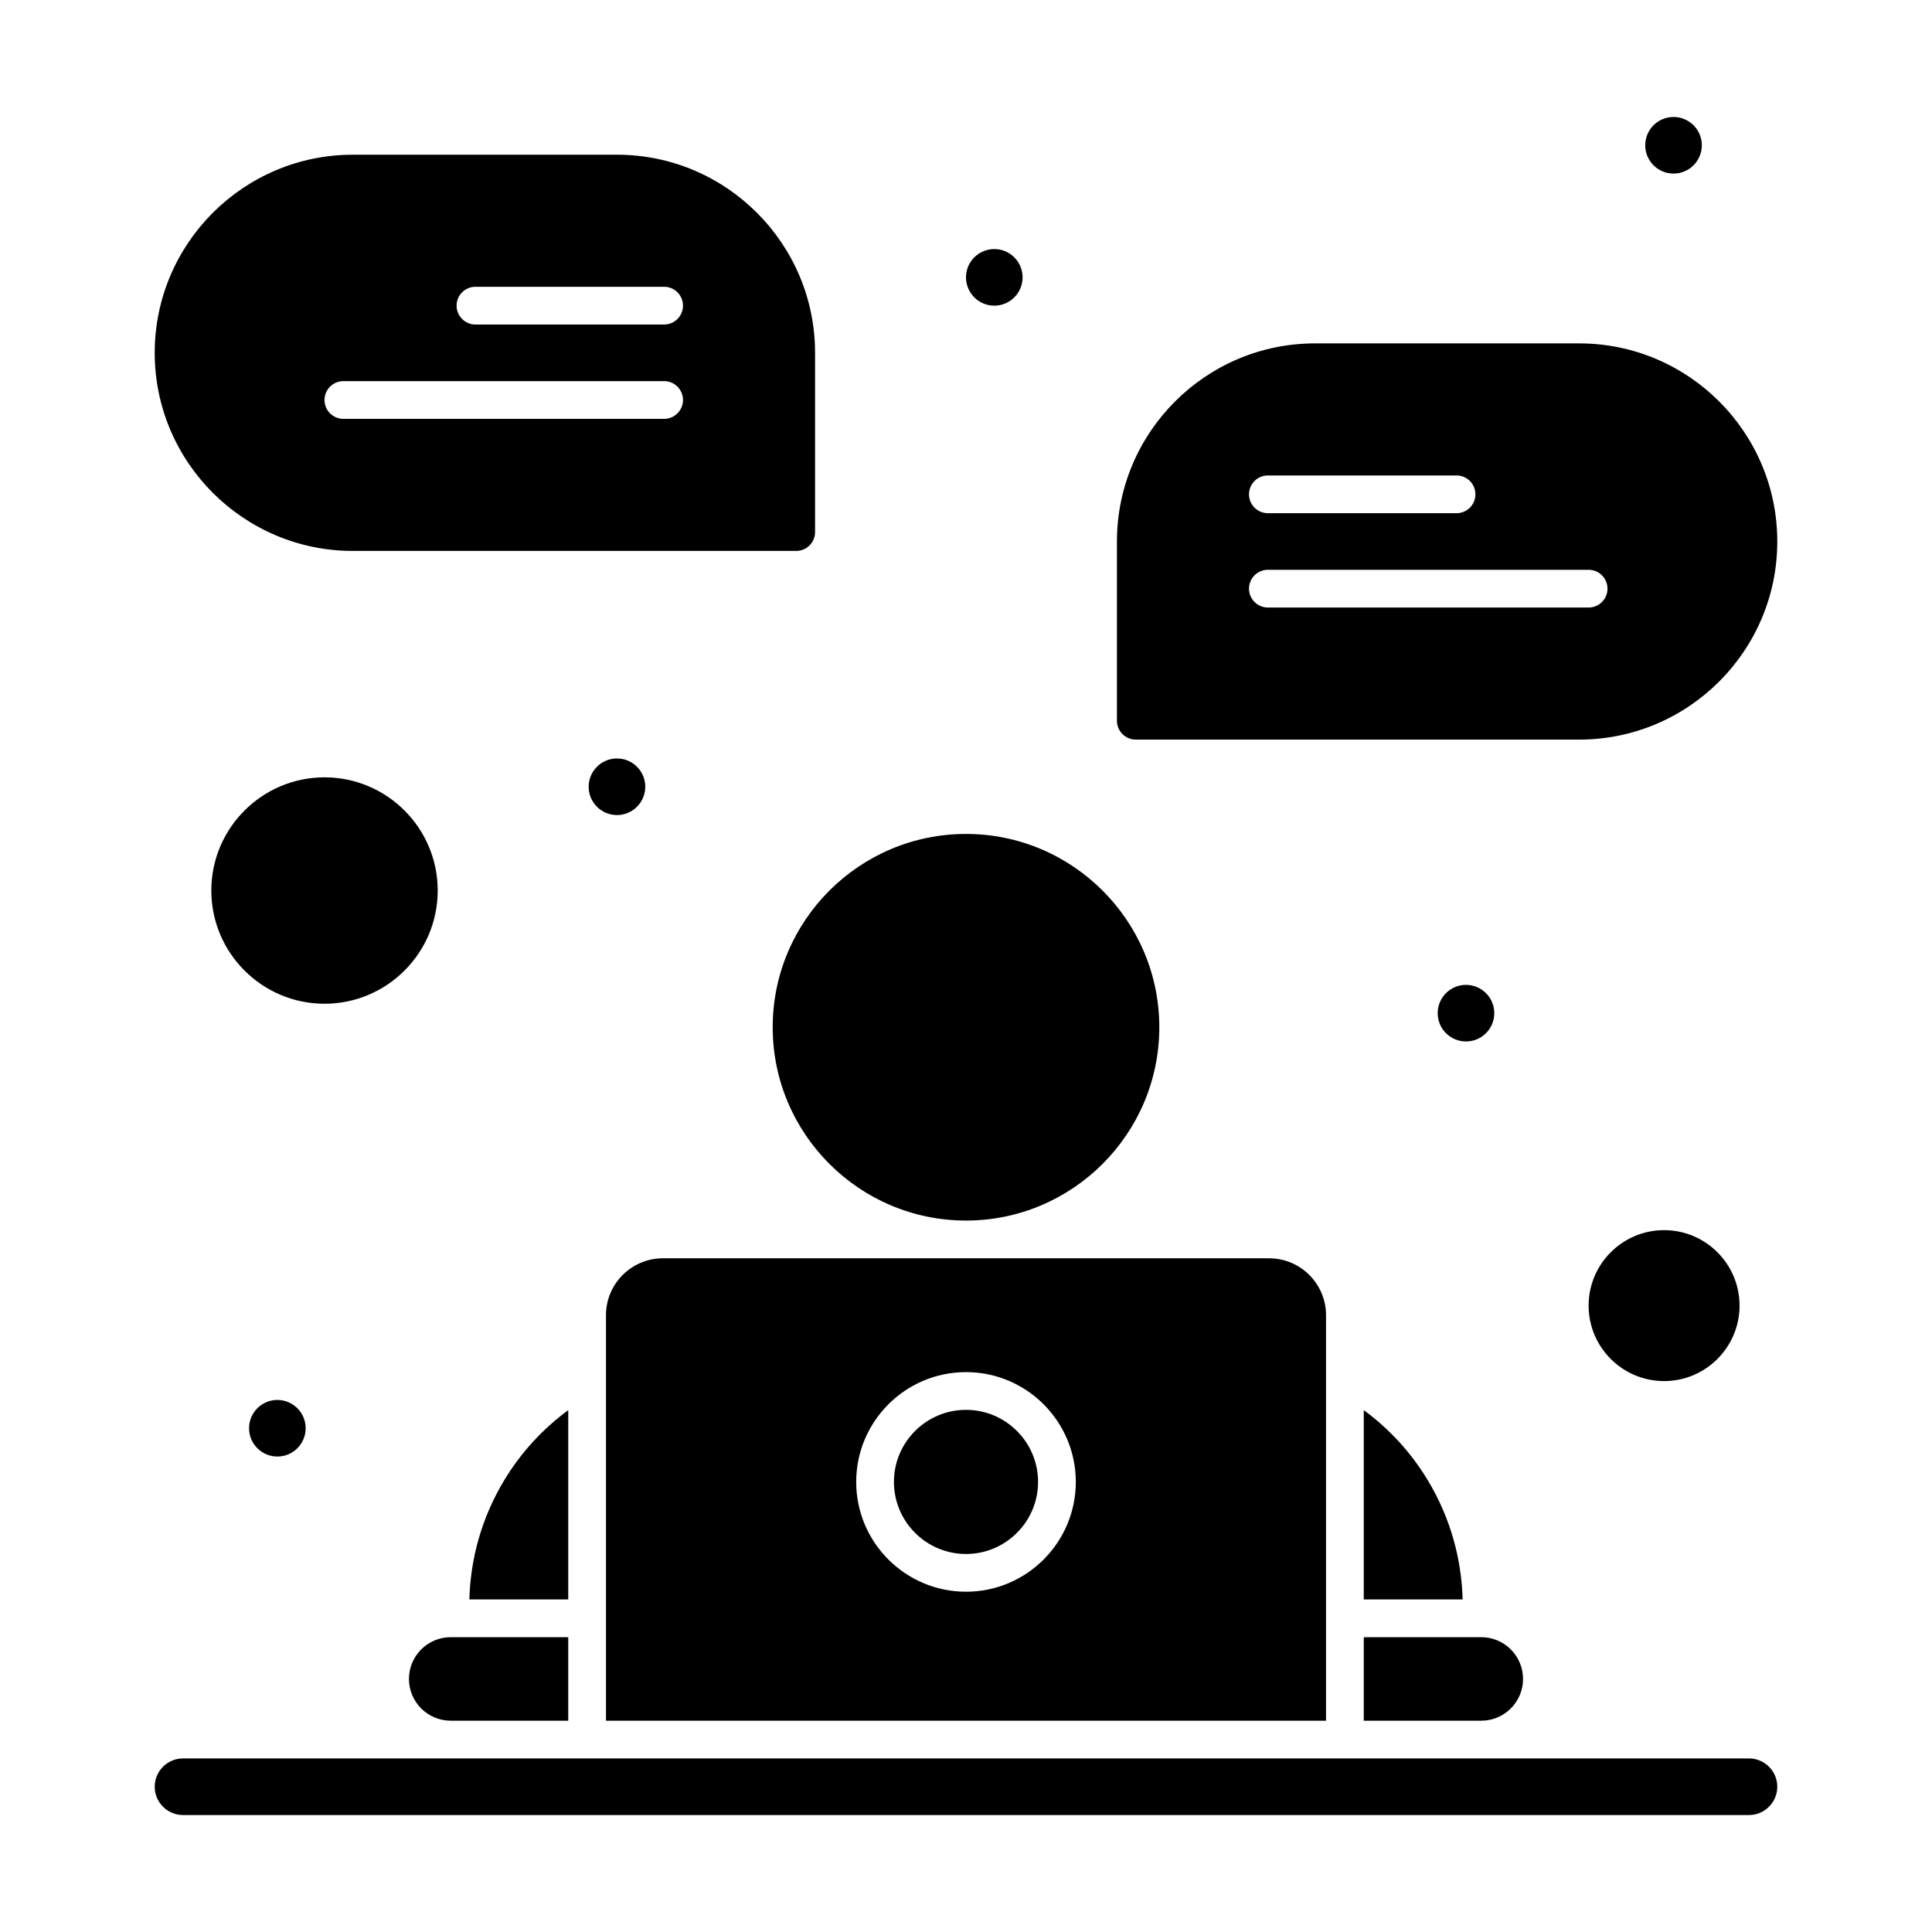
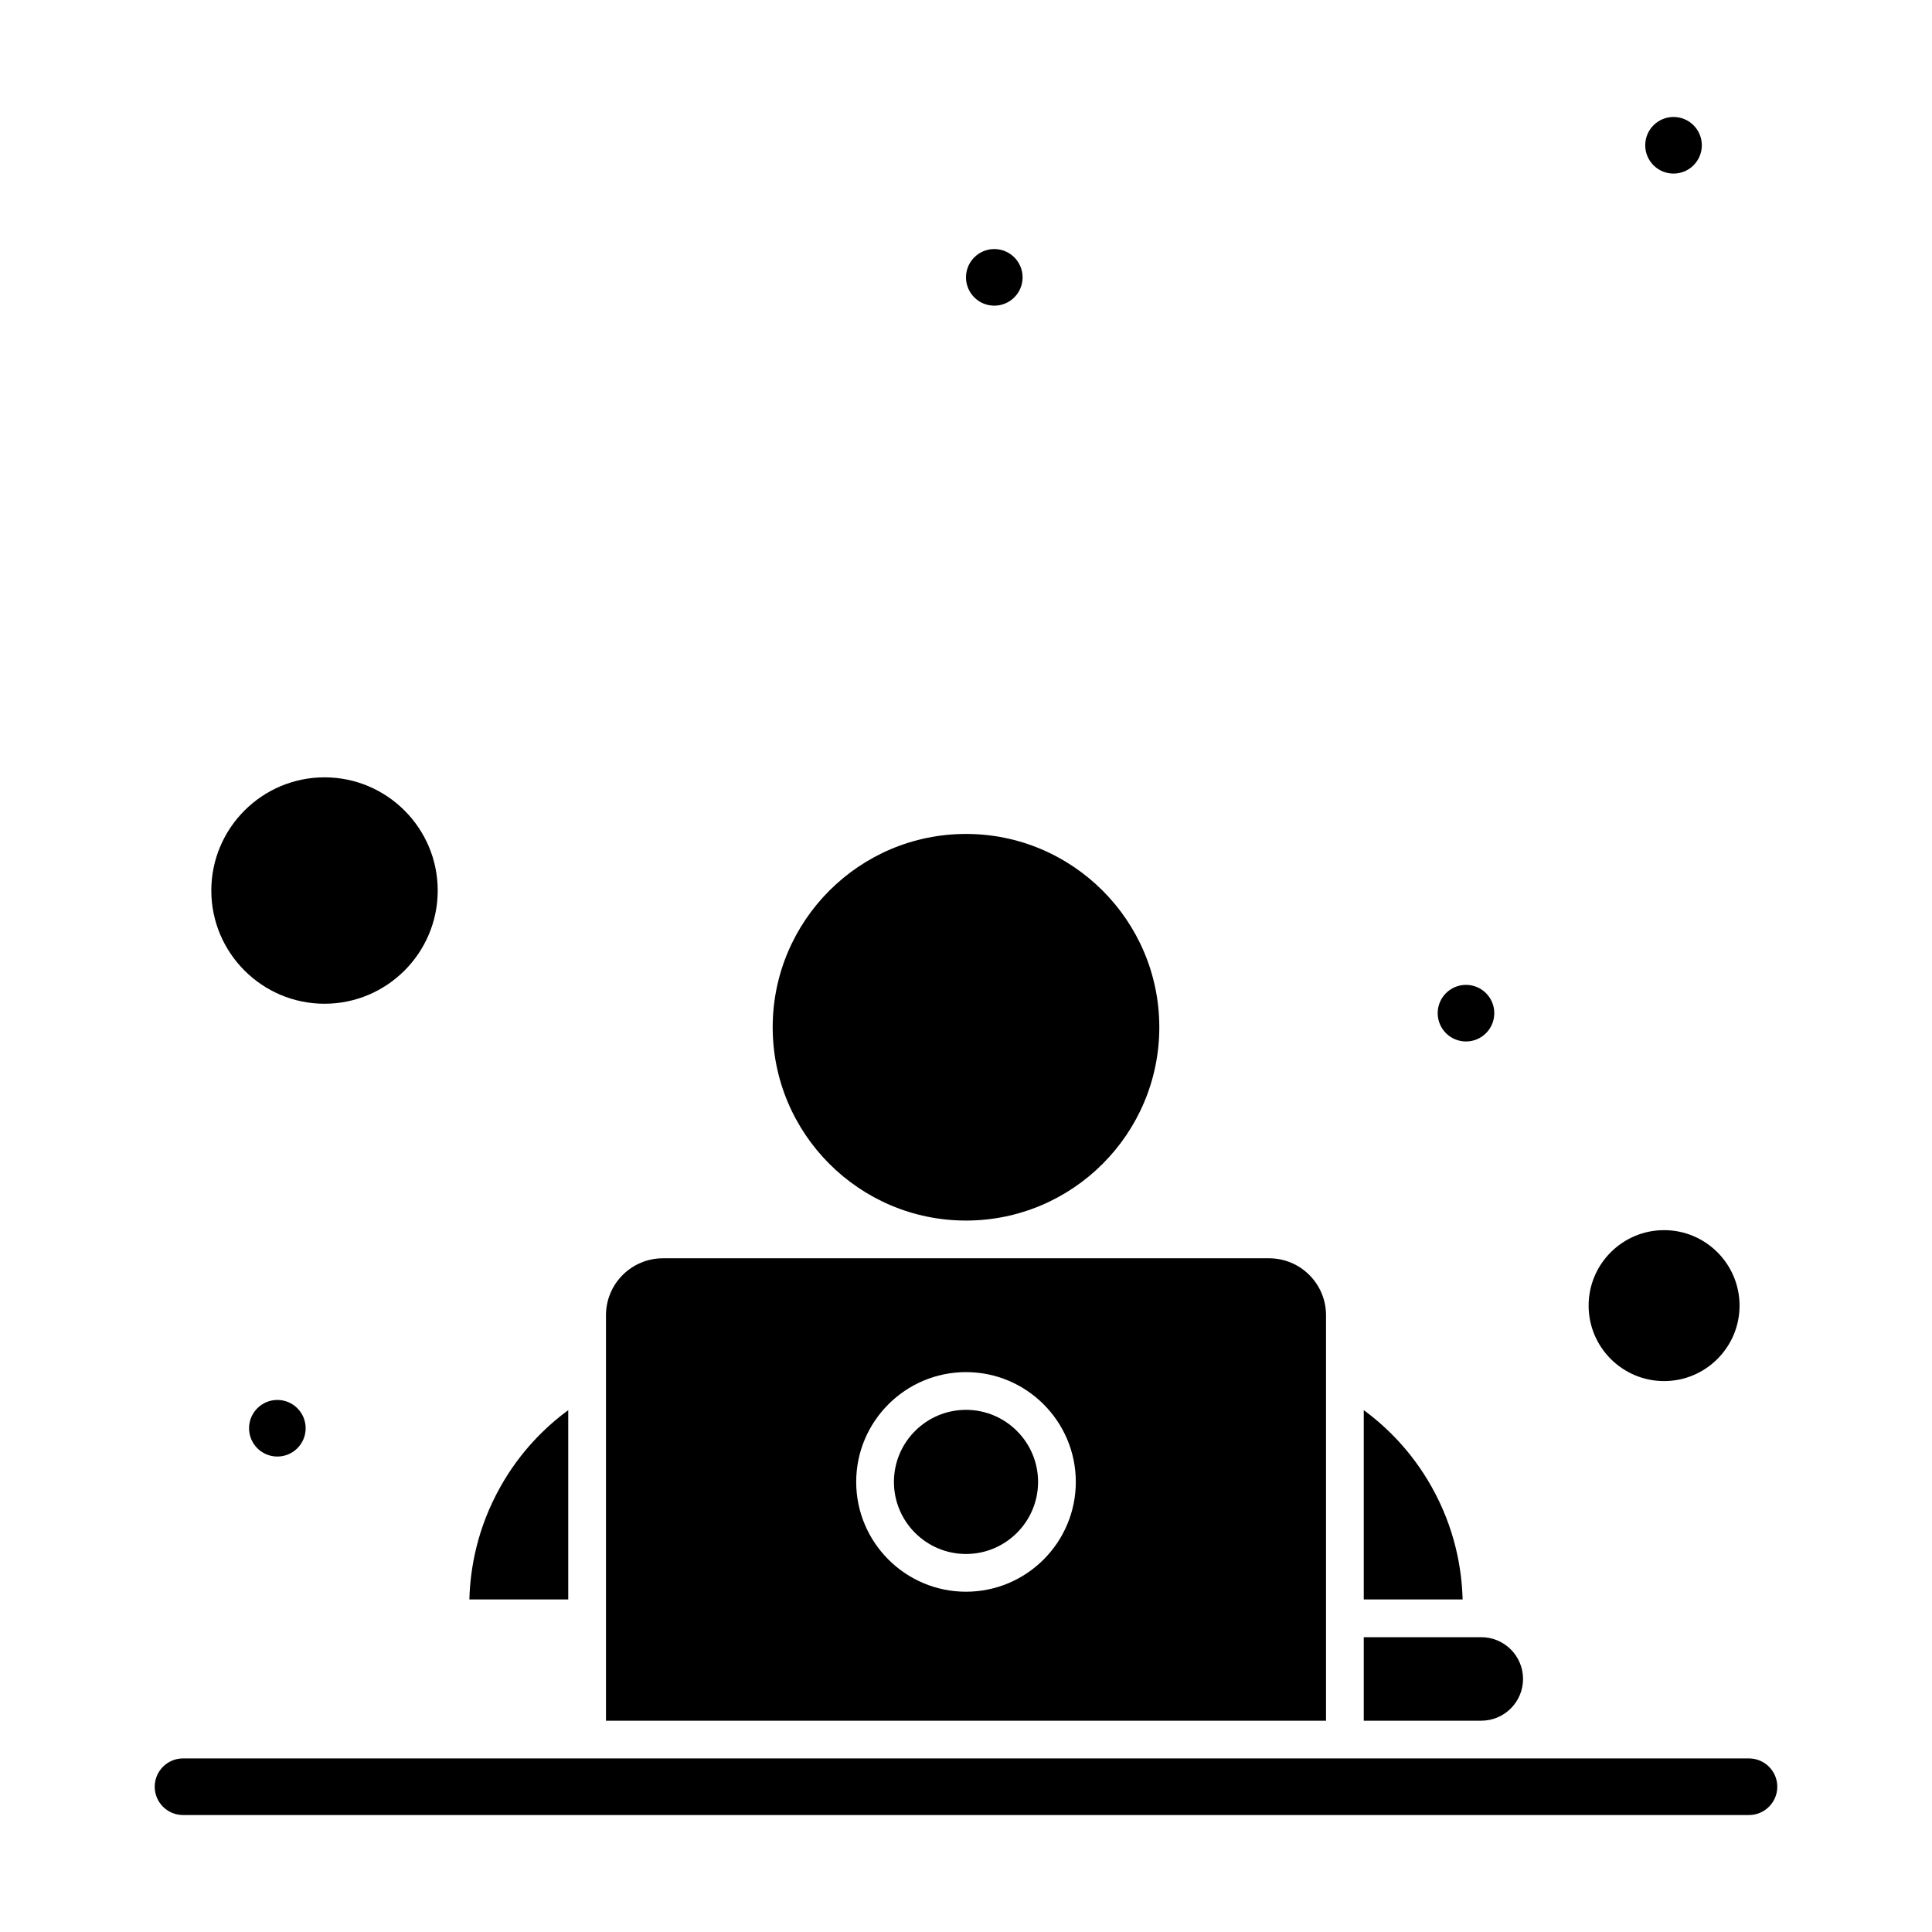
<svg xmlns="http://www.w3.org/2000/svg" width="1024" height="1024" enable-background="new 0 0 512 512" viewBox="0 0 512 512">
  <g id="_x34_0_x2C__Advertisement_x2C__advertising_x2C__business_x2C__communication_x2C__chat_online">
    <g id="XMLID_1179_">
      <g id="XMLID_1180_">
        <path id="XMLID_903_" d="m361.41 456.002h31.147c6.102 0 11.065-4.964 11.065-11.065 0-6.102-4.964-11.066-11.065-11.066h-31.147z" />
        <path id="XMLID_902_" d="m116 236.002c0-16.542-13.458-30-30-30s-30 13.458-30 30 13.458 30 30 30 30-13.458 30-30z" />
        <path id="XMLID_901_" d="m256 323.461c28.248 0 51.229-22.981 51.229-51.229s-22.982-51.229-51.229-51.229-51.23 22.981-51.23 51.229c0 28.247 22.982 51.229 51.23 51.229z" />
        <path id="XMLID_900_" d="m441 326.002c-11.028 0-20 8.972-20 20s8.972 20 20 20 20-8.972 20-20-8.972-20-20-20z" />
        <path id="XMLID_899_" d="m256 373.625c-10.531 0-19.099 8.567-19.099 19.099 0 10.53 8.567 19.098 19.099 19.098 10.531 0 19.099-8.567 19.099-19.098 0-10.532-8.568-19.099-19.099-19.099z" />
        <path id="XMLID_898_" d="m361.41 373.703v50.168h26.199c-.214-8.153-2.031-18.859-8.245-29.9-5.236-9.301-11.889-15.809-17.954-20.268z" />
        <path id="XMLID_897_" d="m463.5 466.002h-70.942-36.148-200.82-36.147-70.943c-4.136 0-7.5 3.364-7.5 7.5s3.364 7.5 7.5 7.5h415c4.136 0 7.5-3.364 7.5-7.5s-3.364-7.5-7.5-7.5z" />
        <path id="XMLID_896_" d="m150.59 373.703c-6.064 4.459-12.718 10.967-17.953 20.268-6.215 11.041-8.032 21.747-8.246 29.9h26.199z" />
-         <path id="XMLID_895_" d="m119.442 456.002h31.147v-22.131h-31.147c-6.102 0-11.065 4.964-11.065 11.066 0 6.101 4.964 11.065 11.065 11.065z" />
        <path id="XMLID_1196_" d="m351.41 428.871v-80.328c0-8.316-6.766-15.082-15.082-15.082h-160.656c-8.316 0-15.082 6.766-15.082 15.082v80.328 27.131h190.82zm-95.41-7.05c-16.045 0-29.099-13.053-29.099-29.098s13.054-29.099 29.099-29.099 29.099 13.054 29.099 29.099c0 16.046-13.054 29.098-29.099 29.098z" />
        <circle id="XMLID_892_" cx="73.502" cy="378.5" r="7.499" />
        <circle id="XMLID_891_" cx="388.502" cy="268.5" r="7.5" />
        <circle id="XMLID_890_" cx="443.502" cy="38.5" r="7.5" />
        <circle id="XMLID_889_" cx="263.498" cy="73.504" r="7.5" />
-         <circle id="XMLID_888_" cx="163.502" cy="208.5" r="7.5" />
-         <path id="XMLID_1187_" d="m301 196.002h117.5c28.948 0 52.5-23.551 52.5-52.5s-23.552-52.5-52.5-52.5h-70c-28.948 0-52.5 23.551-52.5 52.5v47.5c0 2.761 2.238 5 5 5zm35-70h50c2.762 0 5 2.239 5 5s-2.238 5-5 5h-50c-2.762 0-5-2.239-5-5s2.238-5 5-5zm0 25h85c2.762 0 5 2.239 5 5s-2.238 5-5 5h-85c-2.762 0-5-2.239-5-5s2.238-5 5-5z" />
-         <path id="XMLID_1182_" d="m93.5 146.002h117.5c2.762 0 5-2.239 5-5v-47.5c0-28.949-23.552-52.5-52.5-52.5h-70c-28.948 0-52.5 23.551-52.5 52.5s23.552 52.5 52.5 52.5zm32.5-70h50c2.762 0 5 2.239 5 5s-2.238 5-5 5h-50c-2.762 0-5-2.239-5-5s2.238-5 5-5zm-35 25h85c2.762 0 5 2.239 5 5s-2.238 5-5 5h-85c-2.762 0-5-2.239-5-5s2.238-5 5-5z" />
      </g>
    </g>
  </g>
</svg>